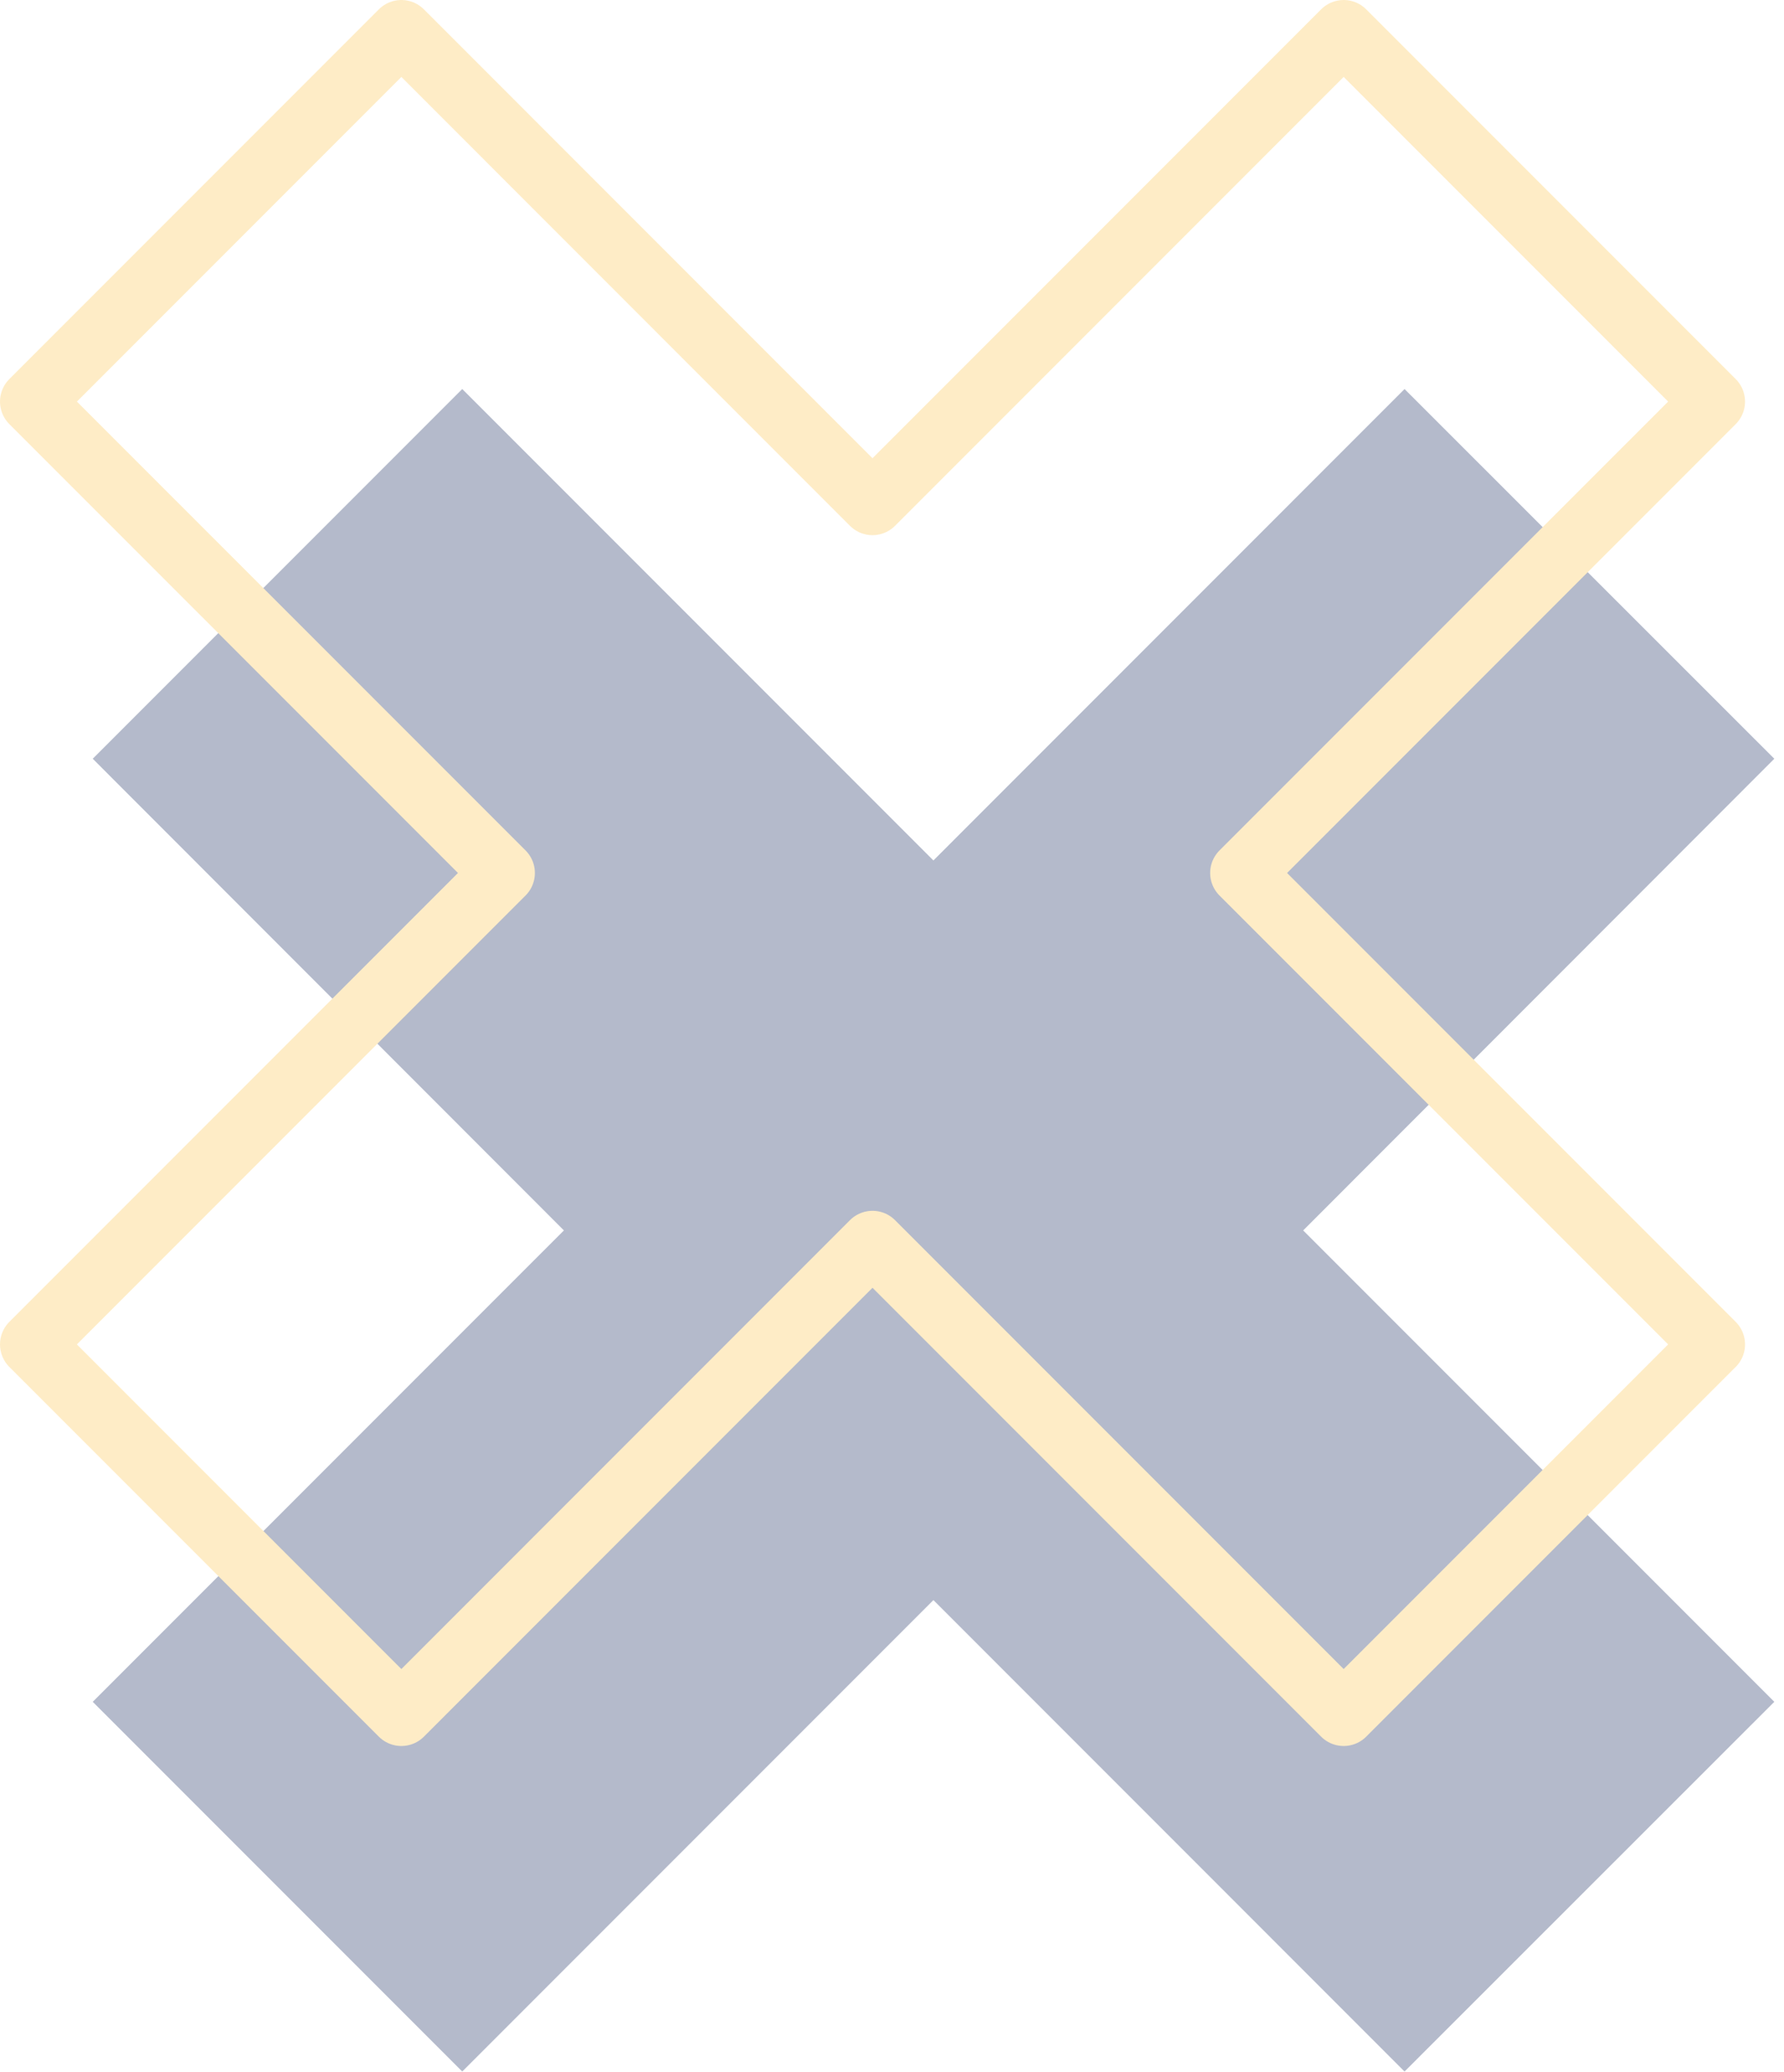
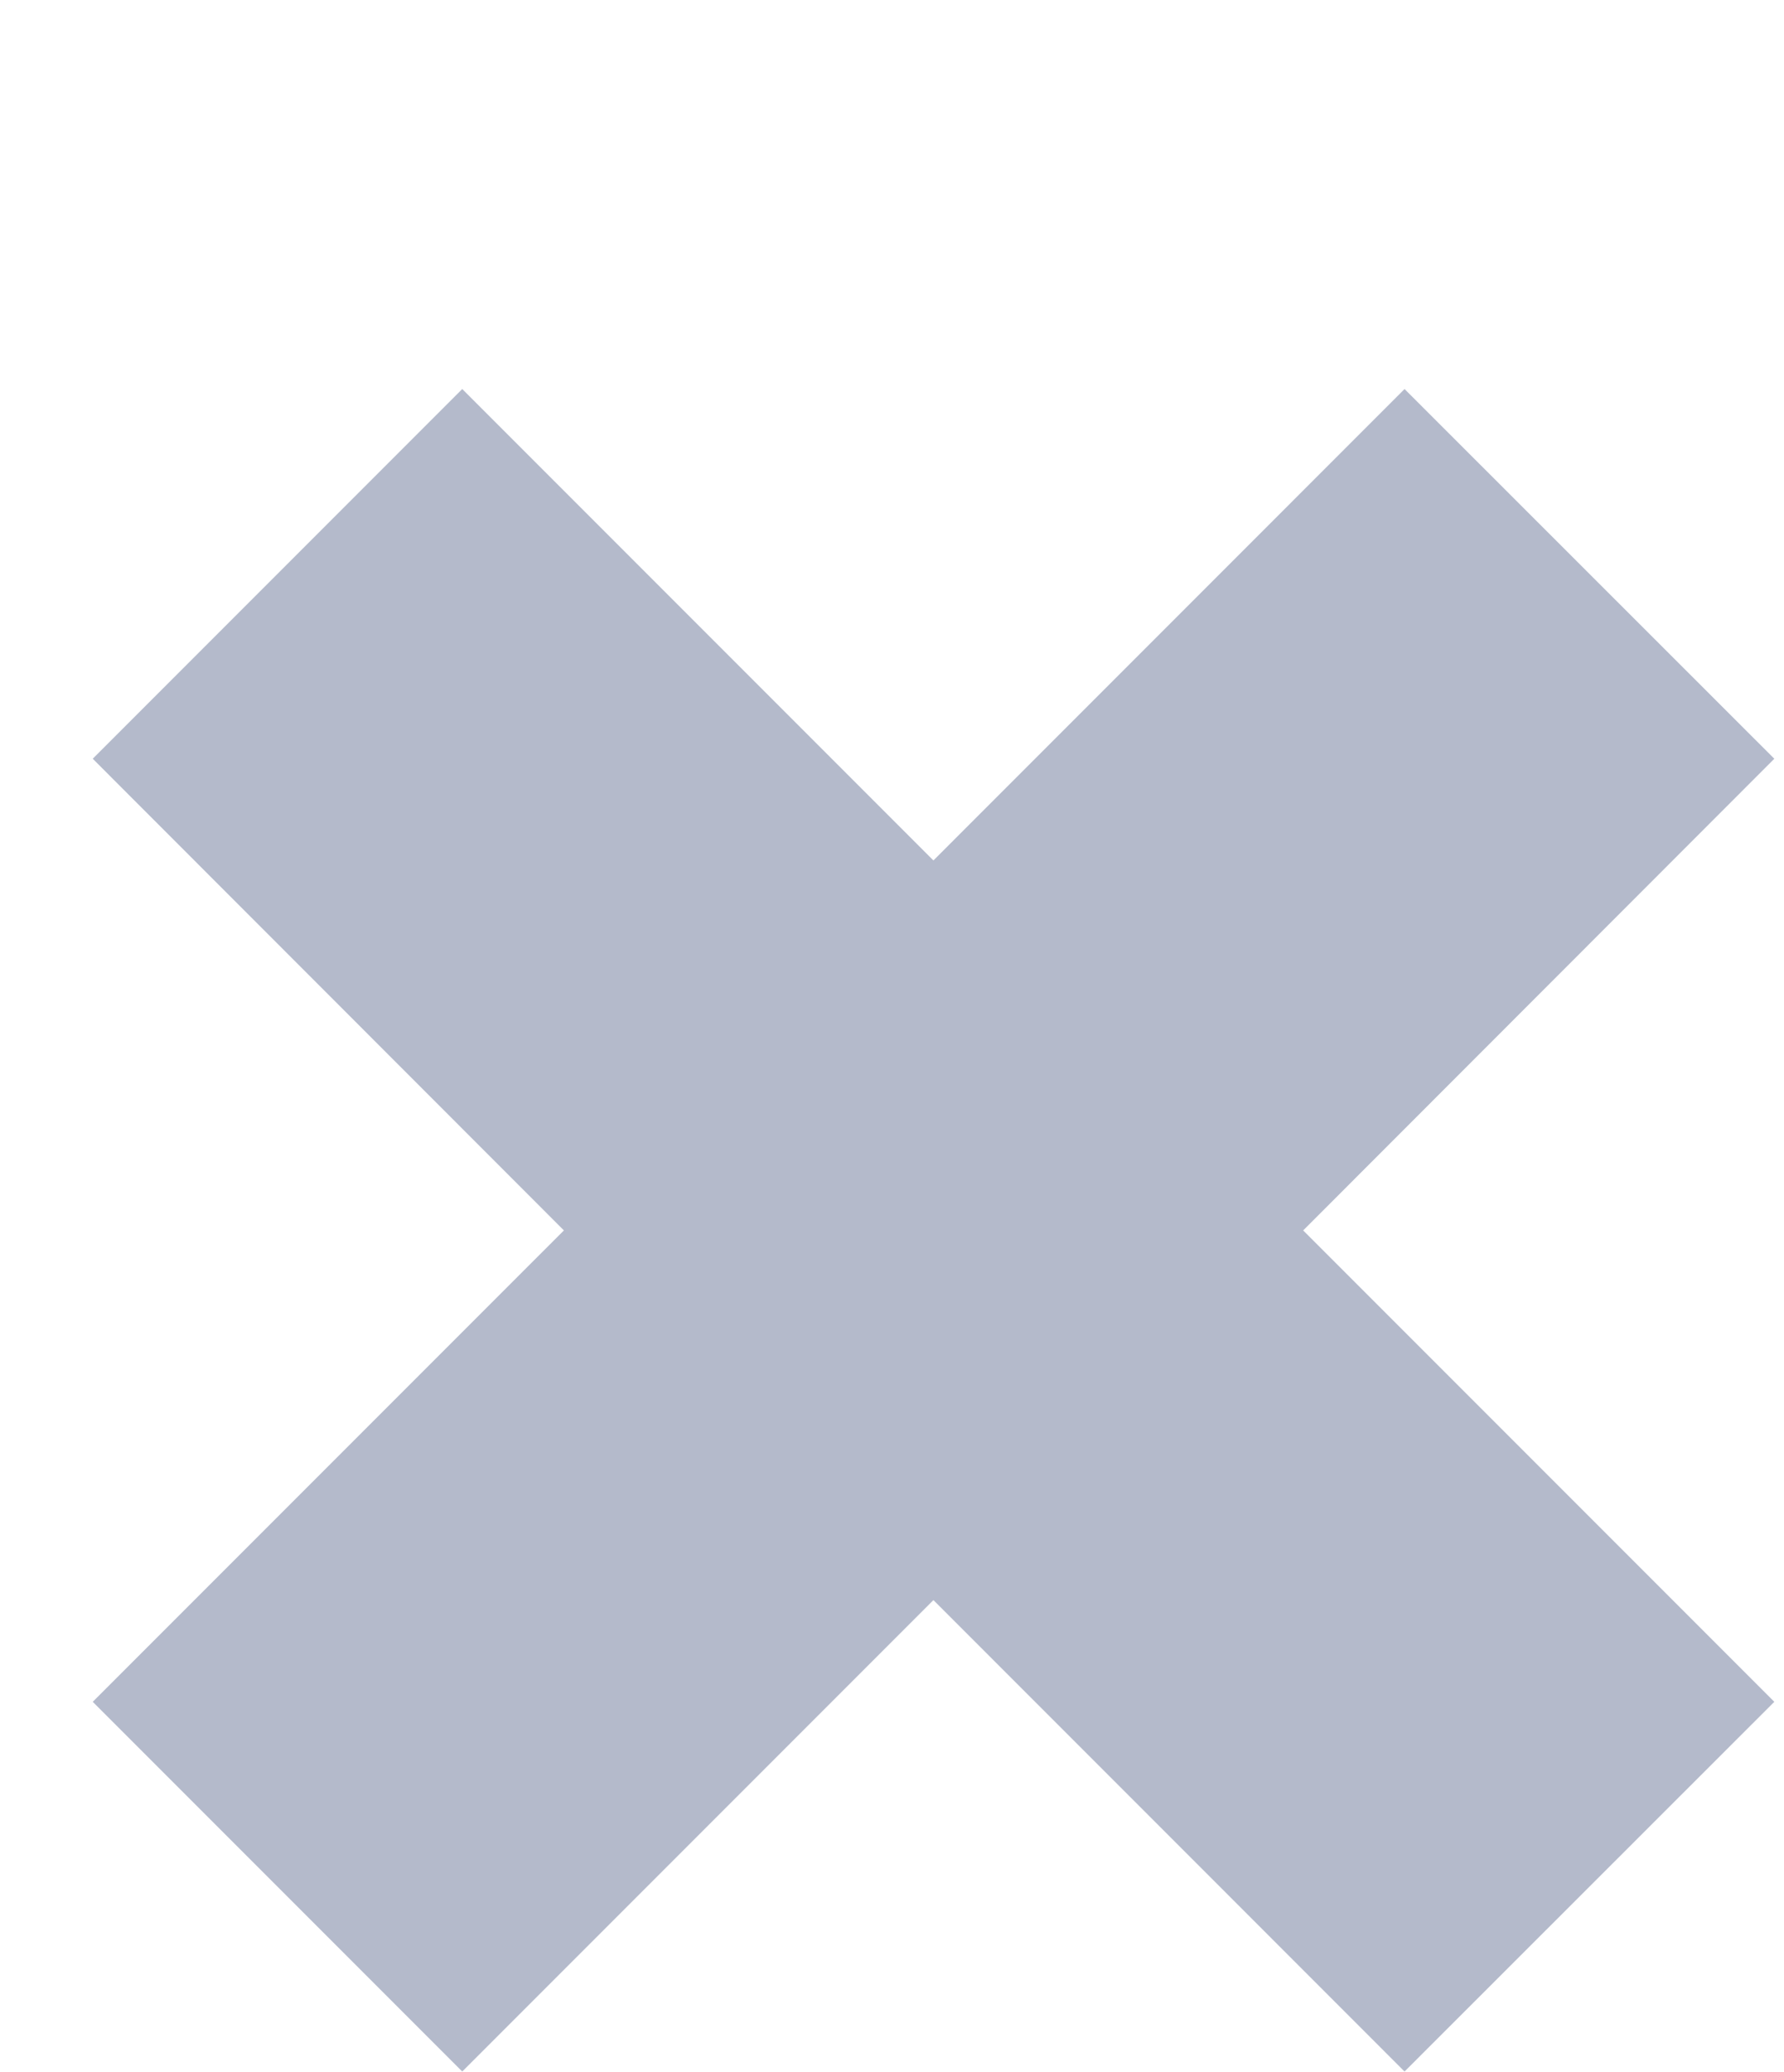
<svg xmlns="http://www.w3.org/2000/svg" width="56" height="65" viewBox="0 0 56 65" fill="none">
  <g opacity="0.3">
    <path d="M44.089 12.205L29.3 26.995L14.51 12.205L2.911 23.804L17.701 38.602L2.911 53.391L14.51 64.99L29.3 50.2L44.089 64.99L55.696 53.391L40.907 38.602L55.696 23.804L44.089 12.205Z" fill="#041851" />
-     <path d="M42.178 1L27.388 15.79L12.599 1L1 12.599L15.79 27.388L1 42.178L12.599 53.777L27.388 38.987L42.178 53.777L53.777 42.178L38.987 27.388L53.777 12.599L42.178 1Z" stroke="#FDC041" stroke-width="2" stroke-miterlimit="10" stroke-linecap="round" stroke-linejoin="round" />
  </g>
</svg>